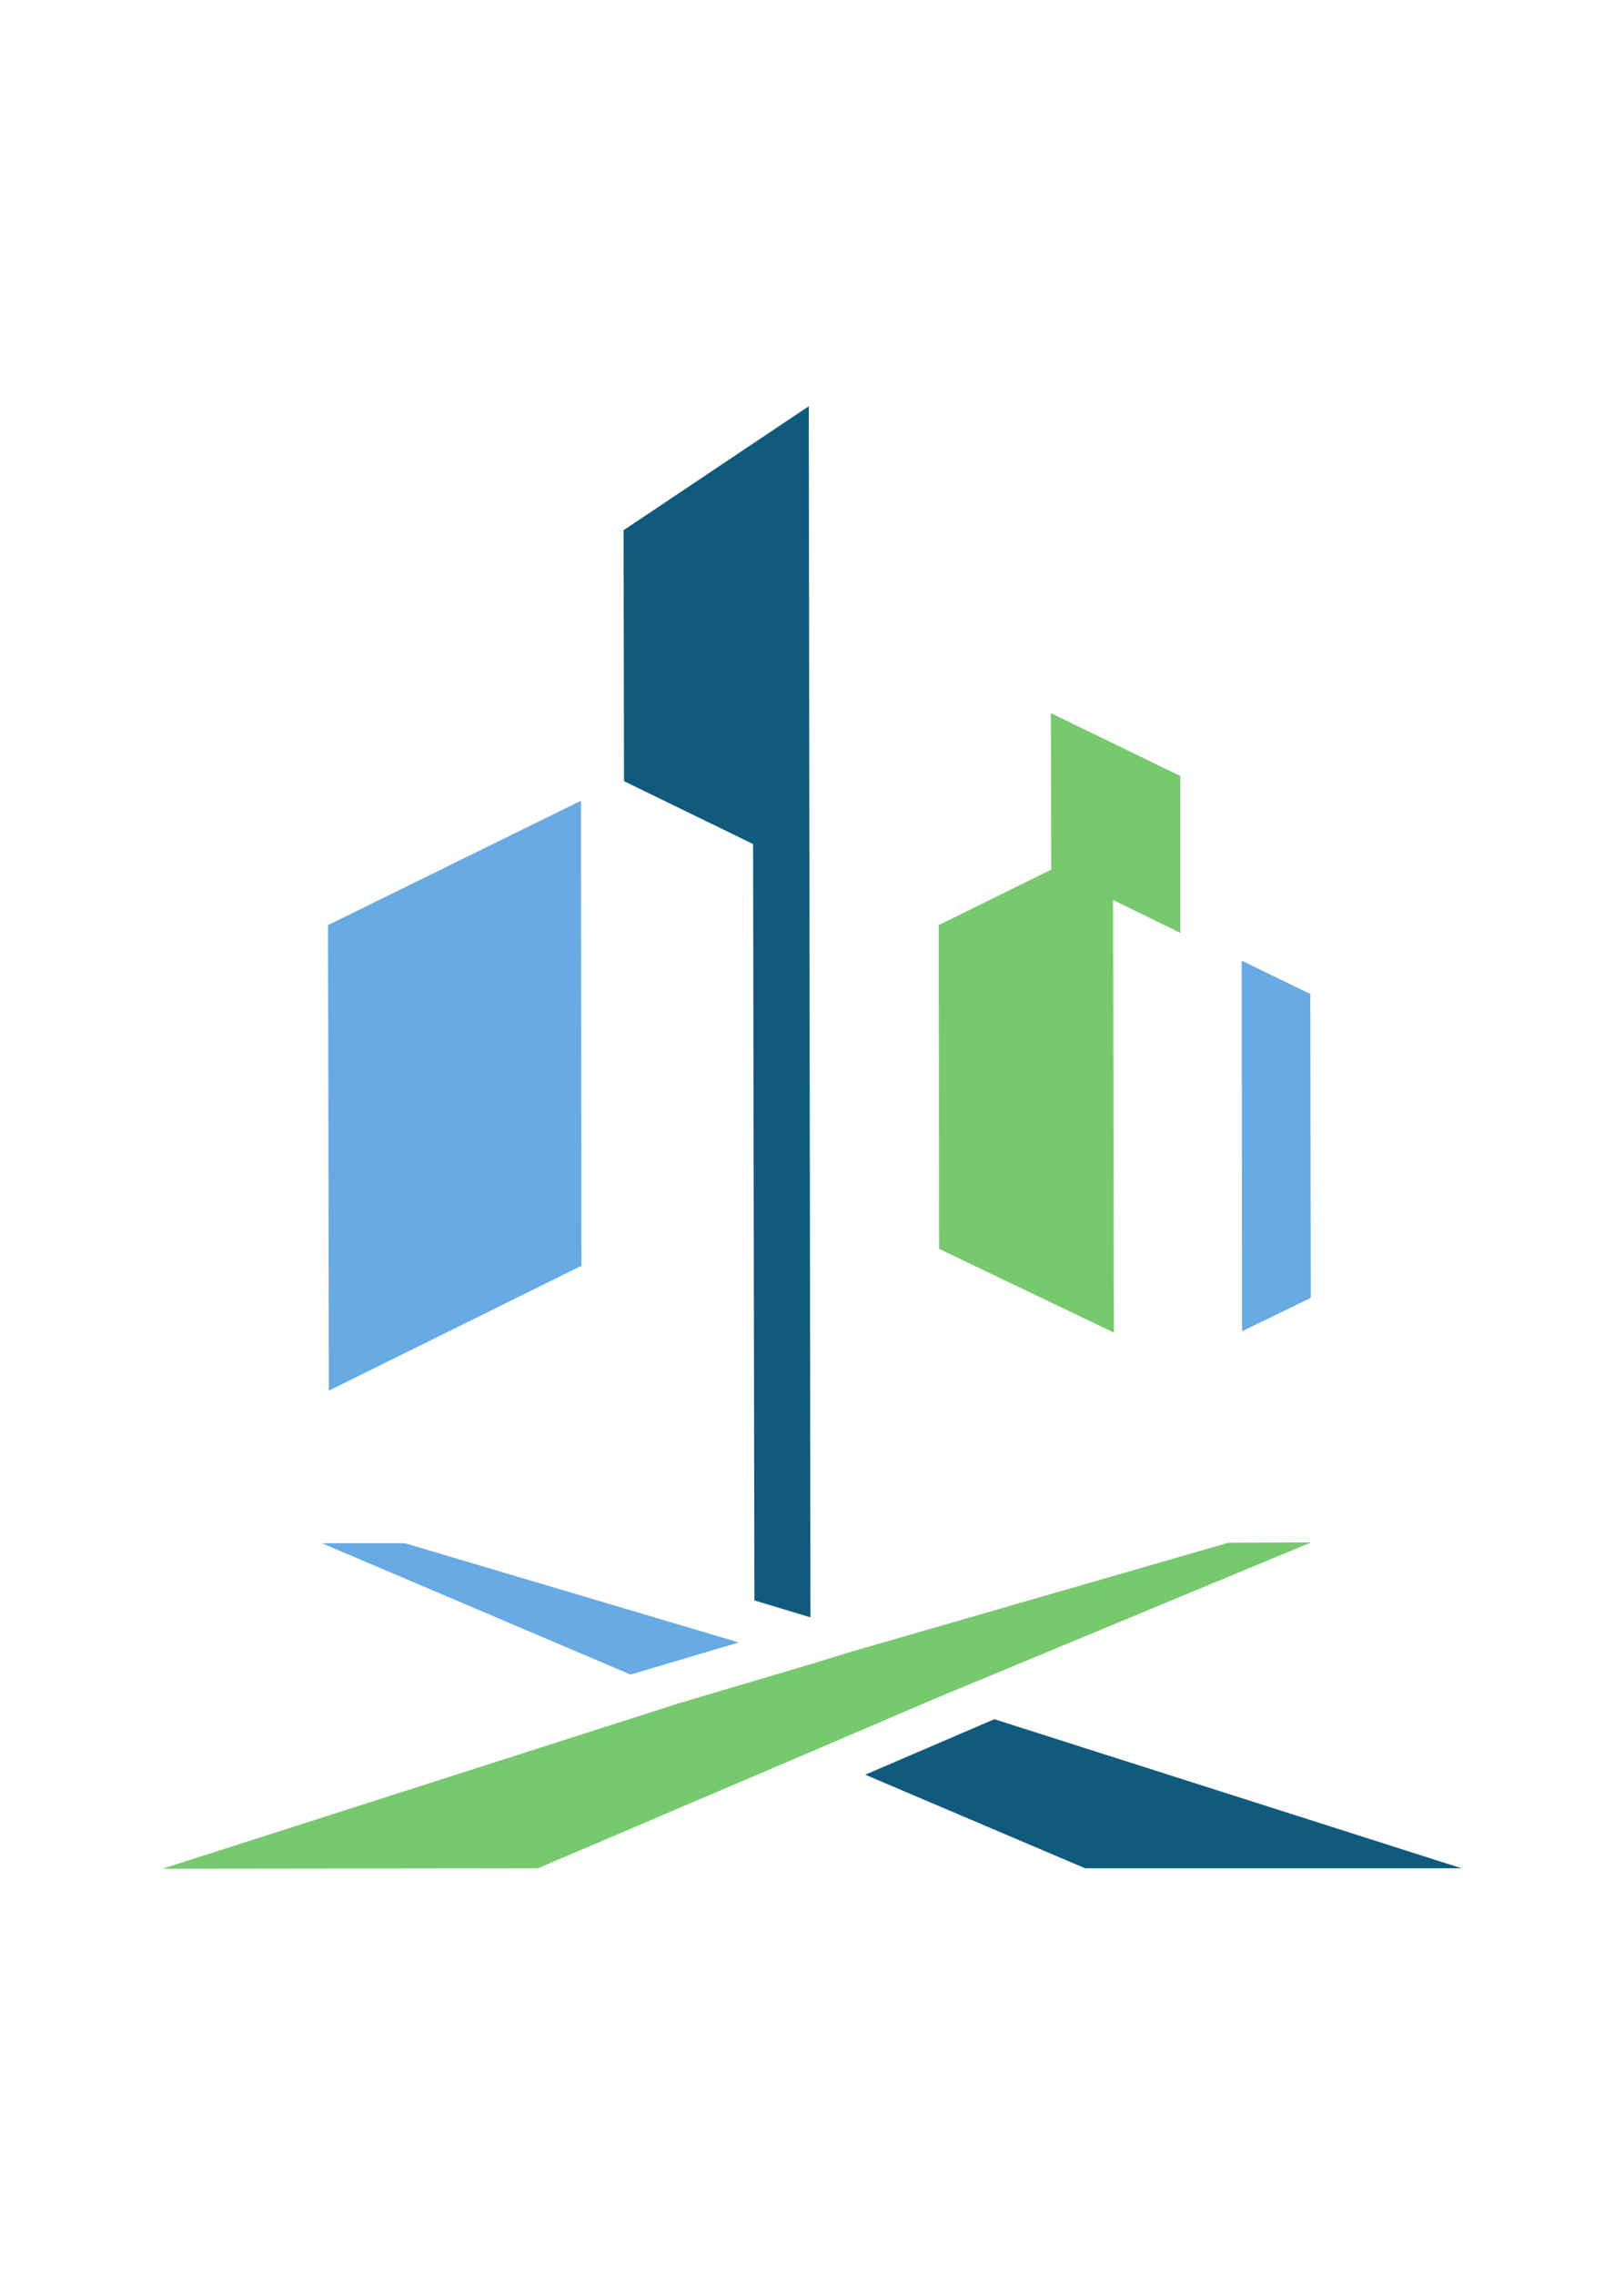
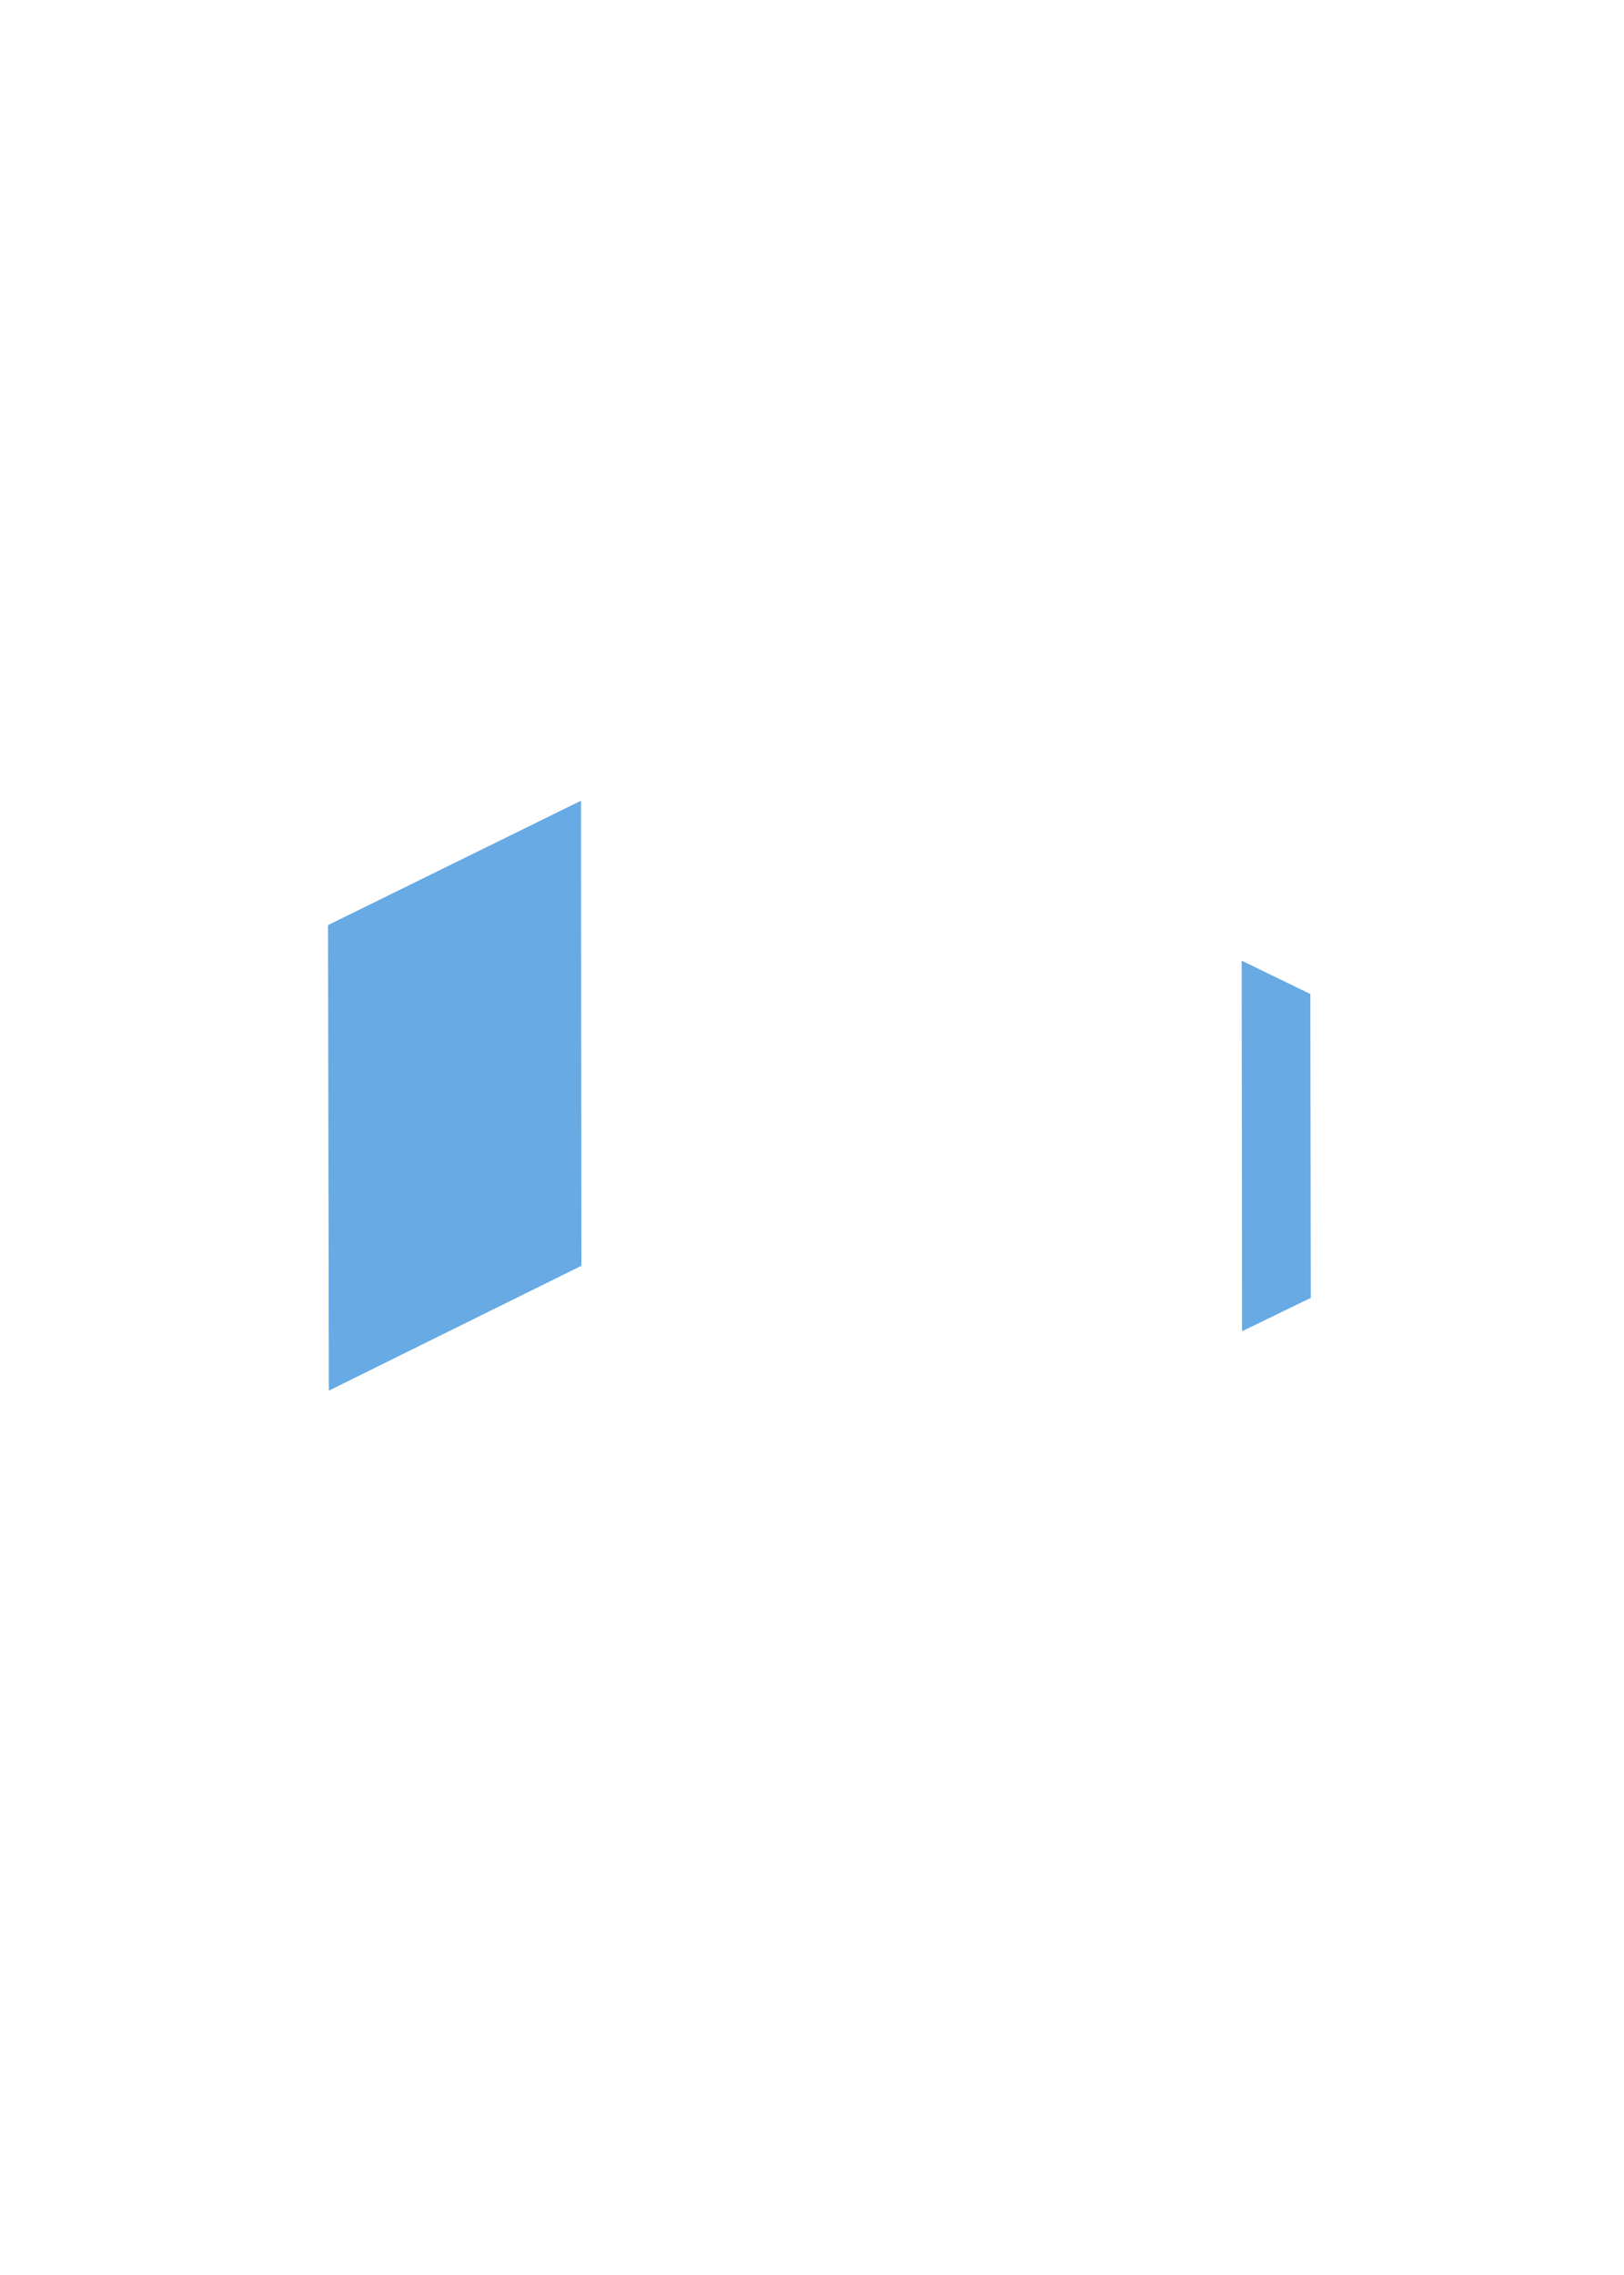
<svg xmlns="http://www.w3.org/2000/svg" width="40" height="56" viewBox="0 0 40 56" fill="none">
  <path d="M14.31 19.71L14.32 31.158L8.1 34.231L8.079 22.772L14.31 19.71Z" fill="#67AAE4" />
  <path d="M30.583 23.647L30.593 32.769L32.285 31.948L32.274 24.468L30.583 23.647Z" fill="#67AAE4" />
-   <path d="M19.92 10L15.359 13.052L15.37 19.229L18.549 20.776L18.581 39.395L19.962 39.812L19.92 10Z" fill="#105A7E" />
-   <path d="M29.073 19.101V22.964L27.414 22.153L27.435 32.801L23.131 30.742L23.121 22.772L25.893 21.406L25.883 17.554L29.073 19.101Z" fill="#77C96E" />
-   <path d="M21.311 43.685L26.729 45.989H36L24.491 42.319L21.311 43.685Z" fill="#105A7E" />
-   <path d="M9.974 37.987H7.929L15.53 41.22L18.196 40.43L9.974 37.987Z" fill="#67AAE4" />
-   <path d="M30.251 37.976L20.98 40.654L20.005 40.953L17.018 41.839L16.729 41.924L4 46L13.25 45.989L19.577 43.29L20.005 43.108L22.992 41.828L32.296 37.966L30.251 37.976Z" fill="#77C96E" />
</svg>